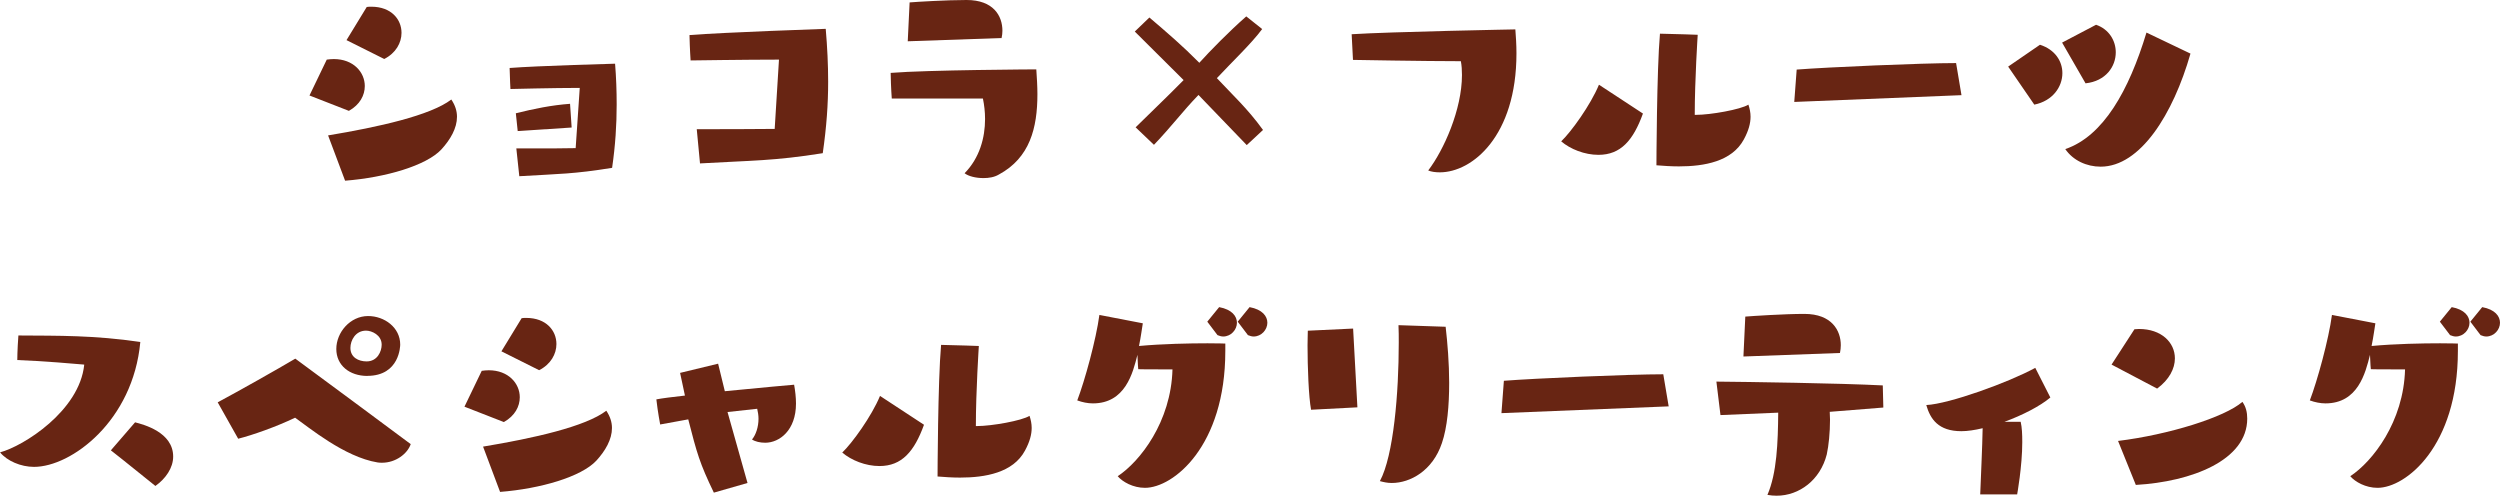
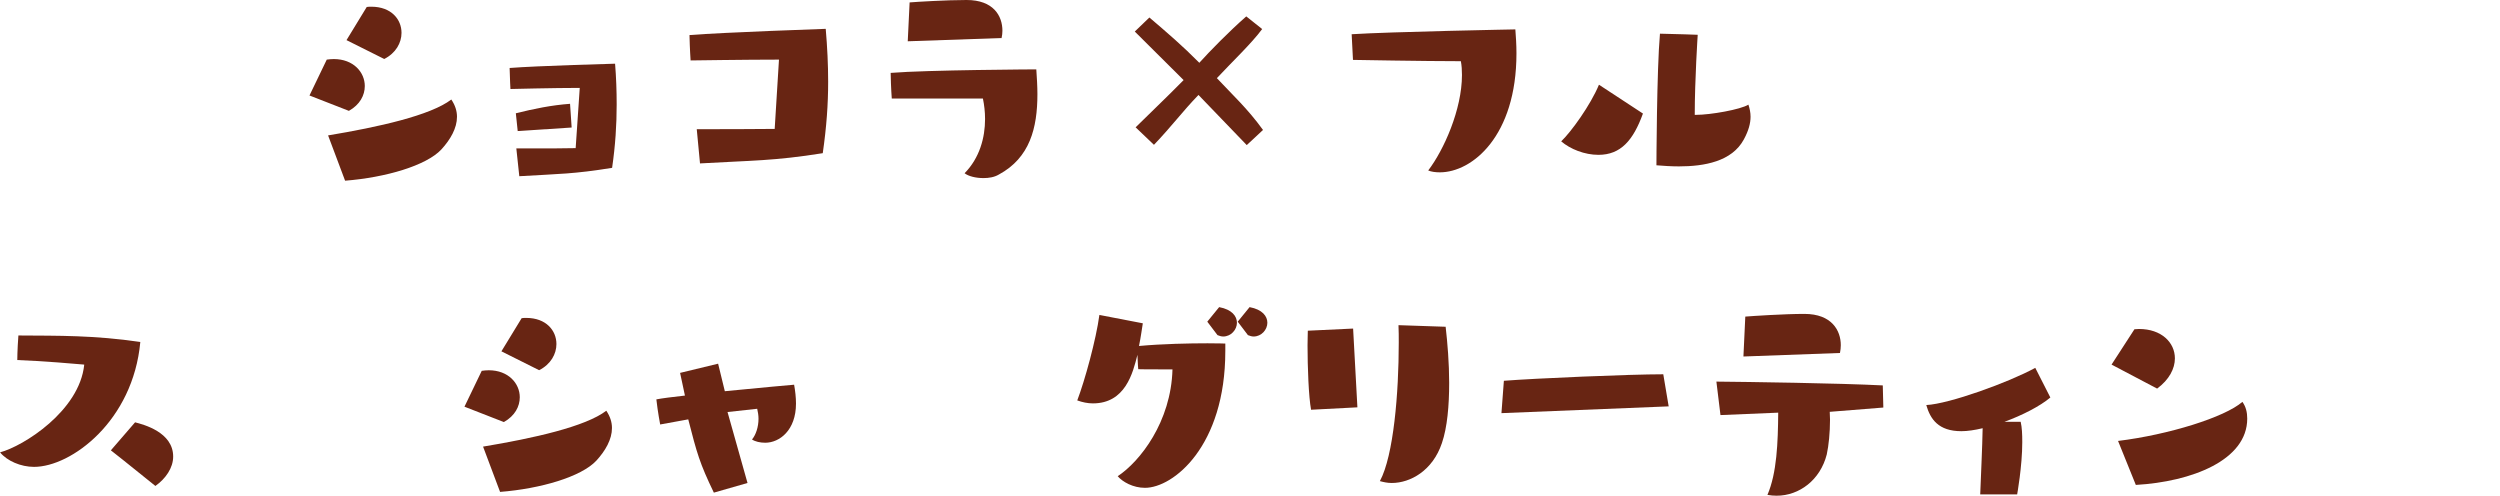
<svg xmlns="http://www.w3.org/2000/svg" id="_レイヤー_2" data-name="レイヤー 2" width="361.5" height="71.68" viewBox="0 0 361.5 71.68">
  <defs>
    <style>
      .cls-1 {
        isolation: isolate;
      }

      .cls-2 {
        fill: #682513;
      }
    </style>
  </defs>
  <g id="_レイヤー_1-2" data-name="レイヤー 1">
    <g>
      <g class="cls-1">
        <path class="cls-2" d="M44.75,13.81l2.5-5.19c.35-.04.66-.08,1.01-.08,2.85,0,4.49,1.91,4.49,3.9,0,1.33-.7,2.69-2.3,3.59l-5.69-2.22ZM47.44,19.58c7.29-1.21,14.82-2.89,17.82-5.19.55.82.82,1.64.82,2.5,0,1.64-.94,3.28-2.26,4.72-2.18,2.34-8.07,4.06-13.92,4.52l-2.46-6.55ZM50.1,5.81l2.93-4.8c.23-.04.43-.04.66-.04,2.89,0,4.37,1.83,4.37,3.78,0,1.44-.82,2.93-2.5,3.78l-5.46-2.73Z" />
        <path class="cls-2" d="M83.83,12.71c-3.67,0-10.02.16-10.02.16,0,0-.08-1.33-.12-3.04,3.9-.31,15.25-.62,15.25-.62.16,1.99.23,3.94.23,5.89,0,2.96-.19,5.93-.66,9.17-5.58.9-7.53.86-13.42,1.21l-.43-4.02h2.26c2.18,0,5.03,0,6.32-.04l.59-8.7ZM74.86,18.95l-.27-2.57c2.65-.66,5.15-1.17,7.84-1.37l.23,3.43-7.8.51Z" />
        <path class="cls-2" d="M112.65,8.62c-4.68,0-12.79.12-12.79.12,0,0-.12-1.68-.16-3.67,4.88-.39,19.7-.9,19.7-.9.23,2.69.35,5.19.35,7.64,0,3.28-.23,6.51-.78,10.34-7.06,1.13-10.34,1.05-17.75,1.48l-.47-4.95c2.18,0,9.09,0,11.27-.04l.62-10.02Z" />
        <path class="cls-2" d="M128.95,14.24s-.12-1.44-.16-3.7c5.26-.43,21.06-.51,21.06-.51.08,1.21.16,2.42.16,3.59,0,4.88-1.09,9.2-5.58,11.62-.66.39-1.44.51-2.22.51-1.13,0-2.18-.27-2.73-.7,2.18-2.22,2.96-5.15,2.96-7.84,0-1.05-.12-2.03-.31-2.96h-13.18ZM131.26,5.97l.27-5.62c.94-.08,5.38-.35,8.23-.35,3.9,0,5.19,2.3,5.19,4.45,0,.31-.04.7-.12,1.05l-13.57.47Z" />
        <path class="cls-2" d="M180.28,20.98l-6.98-7.25c-2.34,2.42-3.86,4.52-6.44,7.21l-2.65-2.53c1.44-1.44,4.49-4.33,6.94-6.83l-7.06-7.02,2.11-2.03c2.61,2.22,4.84,4.14,7.22,6.55,1.48-1.64,4.29-4.52,6.79-6.71l2.3,1.83c-1.56,2.11-4.41,4.8-6.55,7.1,2.26,2.42,4.41,4.37,6.67,7.49l-2.34,2.18Z" />
        <path class="cls-2" d="M195.45,4.95c5.42-.35,23.67-.7,23.67-.7.08,1.05.16,2.22.16,3.47,0,11.97-6.4,17.2-11.08,17.2-.62,0-1.25-.08-1.68-.27,2.26-2.96,4.88-8.82,4.88-13.81,0-.7-.04-1.36-.16-1.99-5.23,0-15.6-.19-15.6-.19l-.19-3.71Z" />
        <path class="cls-2" d="M237.57,16.42c-1.4,3.86-3.2,5.97-6.44,5.97-1.99,0-4.06-.82-5.38-1.95,1.44-1.37,4.25-5.26,5.46-8.19l6.36,4.17ZM245.21,16.61c2.15,0,6.51-.78,7.61-1.48.19.59.31,1.13.31,1.75,0,.94-.27,1.99-.97,3.28-1.72,3.2-5.73,3.9-9.4,3.9-1.13,0-2.26-.08-3.24-.16,0,0,.04-13.77.51-19.03,2.34.04,5.46.16,5.46.16,0,0-.43,6.51-.43,11.58h.16Z" />
-         <path class="cls-2" d="M259.45,14.74l.35-4.68c4.45-.35,18.14-.94,23.05-.94l.78,4.64-24.18.98Z" />
-         <path class="cls-2" d="M290.38,9.63l4.6-3.16c2.18.7,3.24,2.38,3.24,4.1,0,1.99-1.4,4.02-4.06,4.56l-3.78-5.5ZM298.18,6.16l4.91-2.58c1.91.66,2.85,2.34,2.85,3.98,0,2.07-1.44,4.17-4.37,4.49l-3.39-5.89ZM316.74,7.76c-2.5,8.74-7.25,16.34-12.99,16.34-2.03,0-3.98-.9-5.11-2.54,5.5-1.87,9.2-8.46,11.74-16.85l6.36,3.04Z" />
      </g>
      <g class="cls-1">
        <path class="cls-2" d="M12.17,52.72c-5.62-.51-9.67-.66-9.67-.66,0,0,0-1.4.16-3.55,5.85.04,10.96-.04,17.63.94-1.05,11.43-9.98,18.06-15.37,18.06-1.91,0-3.9-.86-4.91-2.1,3.39-.9,11.5-6.01,12.17-12.68ZM19.54,61.07c1.17.31,5.5,1.4,5.5,4.95,0,1.64-1.09,3.2-2.57,4.25-3.94-3.2-6.44-5.15-6.44-5.15l3.51-4.06Z" />
-         <path class="cls-2" d="M31.47,58.18c3-1.6,8.81-4.88,11.23-6.32,4.95,3.67,12.91,9.52,16.69,12.36-.47,1.4-2.18,2.69-4.13,2.69-.23,0-.43,0-.66-.04-4.8-.78-9.98-5.11-11.93-6.47-2.77,1.33-6.2,2.53-8.23,3.04l-2.96-5.26ZM53.12,54.36c-2.57,0-4.49-1.52-4.49-3.9s1.99-4.76,4.6-4.76c2.34,0,4.64,1.64,4.64,4.13,0,.12-.04,4.52-4.76,4.52ZM55.19,49.84c0-1.4-1.44-2.03-2.26-2.03-1.52,0-2.26,1.4-2.26,2.5,0,1.37,1.17,1.95,2.34,1.95,1.56,0,2.18-1.44,2.18-2.42Z" />
        <path class="cls-2" d="M67.16,58.81l2.5-5.19c.35-.04.66-.08,1.01-.08,2.85,0,4.49,1.91,4.49,3.9,0,1.33-.7,2.69-2.3,3.59l-5.69-2.22ZM69.85,64.58c7.29-1.21,14.82-2.89,17.82-5.19.55.82.82,1.64.82,2.5,0,1.64-.94,3.28-2.26,4.72-2.18,2.34-8.07,4.06-13.92,4.52l-2.46-6.55ZM72.5,50.81l2.93-4.8c.23-.04.43-.04.66-.04,2.89,0,4.37,1.83,4.37,3.78,0,1.44-.82,2.93-2.5,3.78l-5.46-2.73Z" />
        <path class="cls-2" d="M103.23,71.25c-2.07-4.29-2.46-5.73-3.71-10.61-2.3.43-4.06.74-4.06.74,0,0-.35-1.83-.55-3.63.82-.16,2.34-.35,4.13-.55-.23-1.01-.43-2.1-.7-3.28l5.5-1.33.97,3.98c5.07-.51,10.02-.94,10.02-.94.16.9.27,1.83.27,2.73,0,3.86-2.38,5.66-4.45,5.66-.74,0-1.44-.16-1.91-.47.55-.66.94-1.79.94-3,0-.47-.08-.98-.19-1.44l-4.29.47,2.89,10.26-4.88,1.4Z" />
-         <path class="cls-2" d="M133.61,61.42c-1.4,3.86-3.2,5.97-6.44,5.97-1.99,0-4.06-.82-5.38-1.95,1.44-1.37,4.25-5.26,5.46-8.19l6.36,4.17ZM141.26,61.61c2.15,0,6.51-.78,7.61-1.48.19.59.31,1.13.31,1.75,0,.94-.27,1.99-.97,3.28-1.72,3.2-5.73,3.9-9.4,3.9-1.13,0-2.26-.08-3.24-.16,0,0,.04-13.77.51-19.03,2.34.04,5.46.16,5.46.16,0,0-.43,6.51-.43,11.58h.16Z" />
        <path class="cls-2" d="M177.18,50.77c0,13.77-7.53,19.77-11.62,19.77-1.72,0-3.24-.86-3.94-1.68,3.24-2.14,7.72-7.88,7.92-15.44-5.03,0-4.95-.04-4.95-.04,0,0-.08-.78-.12-2.07-.66,2.65-1.76,7.02-6.44,7.02-.74,0-1.52-.16-2.26-.43,1.09-2.85,2.73-8.82,3.2-12.36l6.28,1.21c-.12.7-.27,1.91-.55,3.28,3.35-.31,7.33-.39,9.91-.39,1.56,0,2.57.04,2.57.04v1.09ZM174.57,46.52l1.72-2.11c1.87.35,2.57,1.33,2.57,2.26,0,1.01-.86,1.99-1.99,1.99-.23,0-.55-.08-.82-.2l-1.48-1.95ZM178.97,46.52l1.72-2.11c1.87.35,2.57,1.33,2.57,2.26,0,1.01-.86,1.99-1.99,1.99-.23,0-.55-.08-.82-.2l-1.48-1.95Z" />
        <path class="cls-2" d="M189.58,59.24c-.35-1.83-.51-6.2-.51-9.28,0-.86.04-1.6.04-2.14l6.55-.31.62,11.39-6.71.35ZM209.04,47.26c.27,2.34.51,5.26.51,8.11,0,3.24-.27,6.44-1.05,8.7-1.33,3.98-4.56,5.77-7.25,5.77-.62,0-1.17-.12-1.72-.27,1.99-3.67,2.73-12.79,2.73-20.01,0-.86,0-1.72-.04-2.54l6.83.23Z" />
        <path class="cls-2" d="M217.11,59.74l.35-4.68c4.45-.35,18.14-.94,23.05-.94l.78,4.64-24.18.98Z" />
        <path class="cls-2" d="M264.58,59.55c0,.39.04.74.04,1.13,0,1.87-.19,3.74-.47,5.03-.94,3.7-3.98,5.97-7.25,5.97-.43,0-.9-.04-1.33-.12,1.37-3.16,1.52-7.57,1.56-11.89l-8.35.35-.59-4.84c4.45.04,17.86.23,24.06.55l.08,3.2-7.76.62ZM252.1,51.55l.27-5.77c.98-.08,5.62-.39,8.54-.39,3.98,0,5.27,2.42,5.27,4.52,0,.35-.04.74-.12,1.13l-13.96.51Z" />
        <path class="cls-2" d="M286.34,71.48c.08-2.22.31-6.98.35-9.56-1.13.27-2.18.43-3.08.43-3.32,0-4.49-1.75-5.07-3.78,3.31-.16,11.93-3.28,15.76-5.38l2.18,4.29c-1.48,1.25-4.06,2.57-6.63,3.51h2.34c.19.82.23,1.83.23,2.93,0,3.51-.74,7.57-.74,7.57h-5.34Z" />
        <path class="cls-2" d="M305.33,52.72l3.31-5.11c.23,0,.47-.04.66-.04,3.24,0,5.19,1.95,5.19,4.25,0,1.48-.82,3.08-2.57,4.37l-6.59-3.47ZM306.27,63.76c7.33-.9,15.44-3.43,17.98-5.65.51.7.7,1.52.7,2.42,0,6.04-8.07,9.13-16.11,9.59l-2.57-6.36Z" />
-         <path class="cls-2" d="M355.41,50.77c0,13.77-7.53,19.77-11.62,19.77-1.72,0-3.24-.86-3.94-1.68,3.24-2.14,7.72-7.88,7.92-15.44-5.03,0-4.95-.04-4.95-.04,0,0-.08-.78-.12-2.07-.66,2.65-1.75,7.02-6.44,7.02-.74,0-1.52-.16-2.26-.43,1.09-2.85,2.73-8.82,3.2-12.36l6.28,1.21c-.12.7-.27,1.91-.55,3.28,3.35-.31,7.33-.39,9.91-.39,1.56,0,2.57.04,2.57.04v1.09ZM352.8,46.52l1.72-2.11c1.87.35,2.57,1.33,2.57,2.26,0,1.01-.86,1.99-1.99,1.99-.23,0-.55-.08-.82-.2l-1.48-1.95ZM357.21,46.52l1.72-2.11c1.87.35,2.57,1.33,2.57,2.26,0,1.01-.86,1.99-1.99,1.99-.23,0-.55-.08-.82-.2l-1.48-1.95Z" />
      </g>
    </g>
  </g>
</svg>